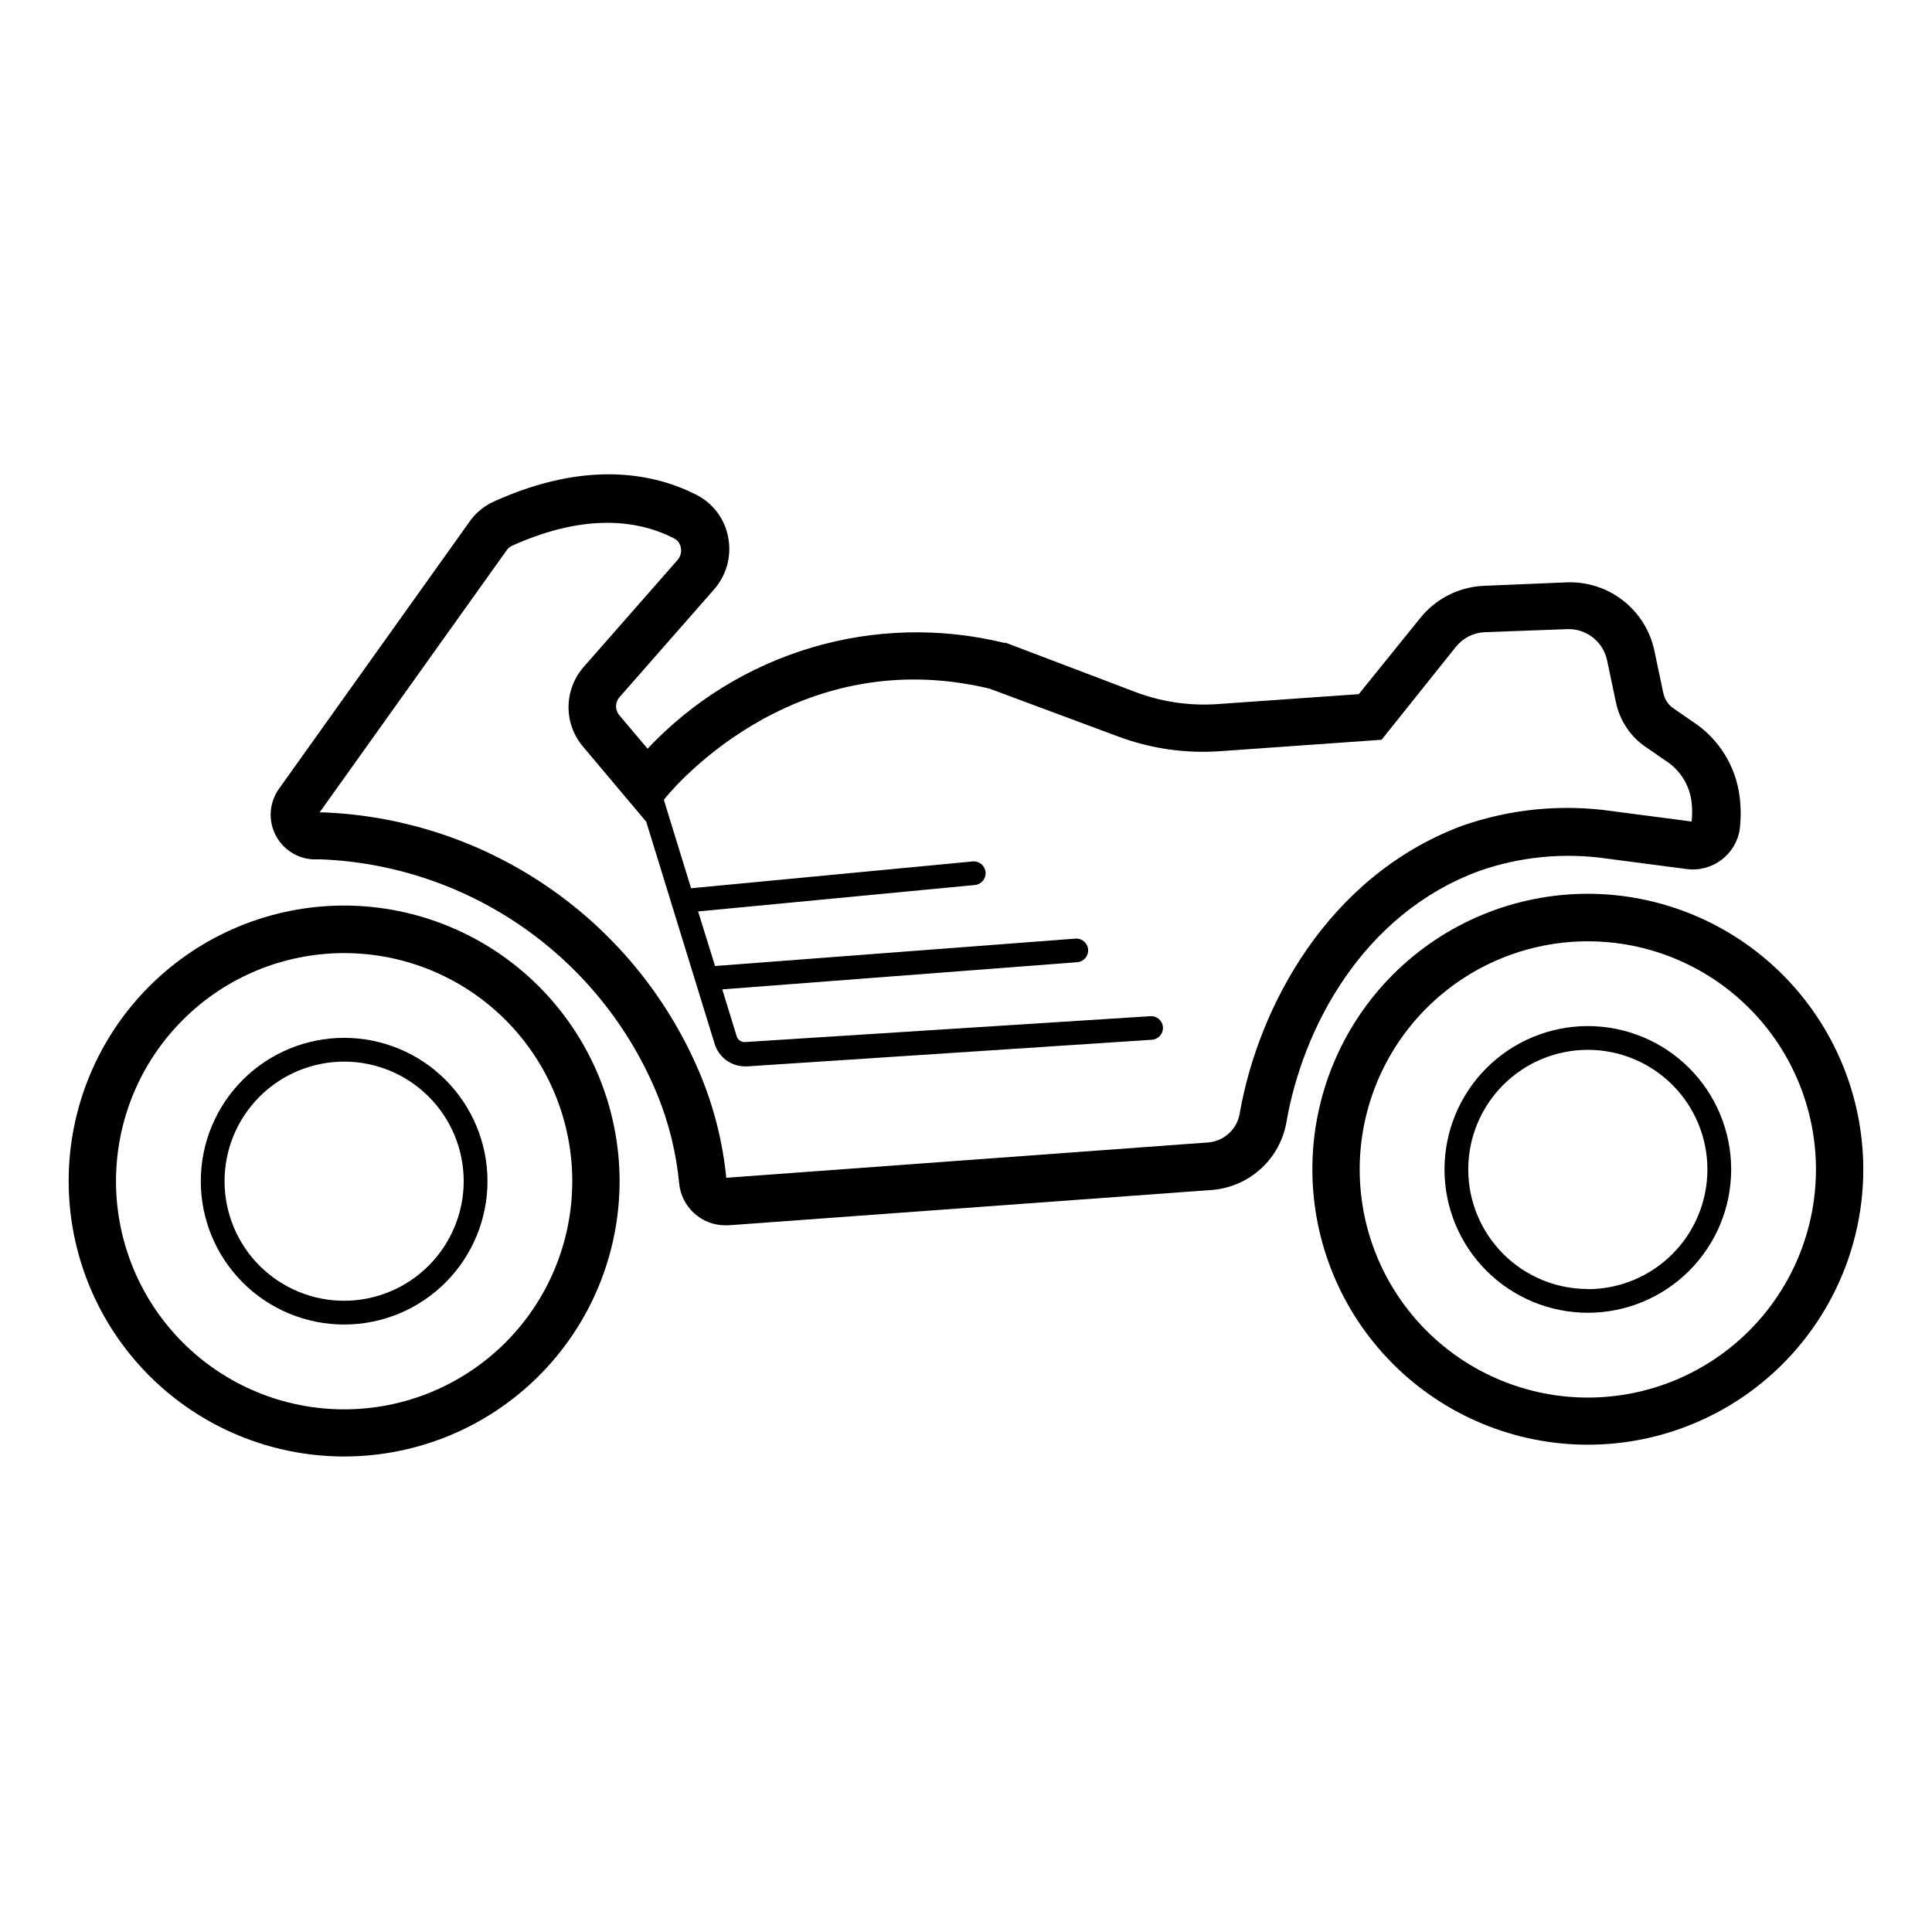
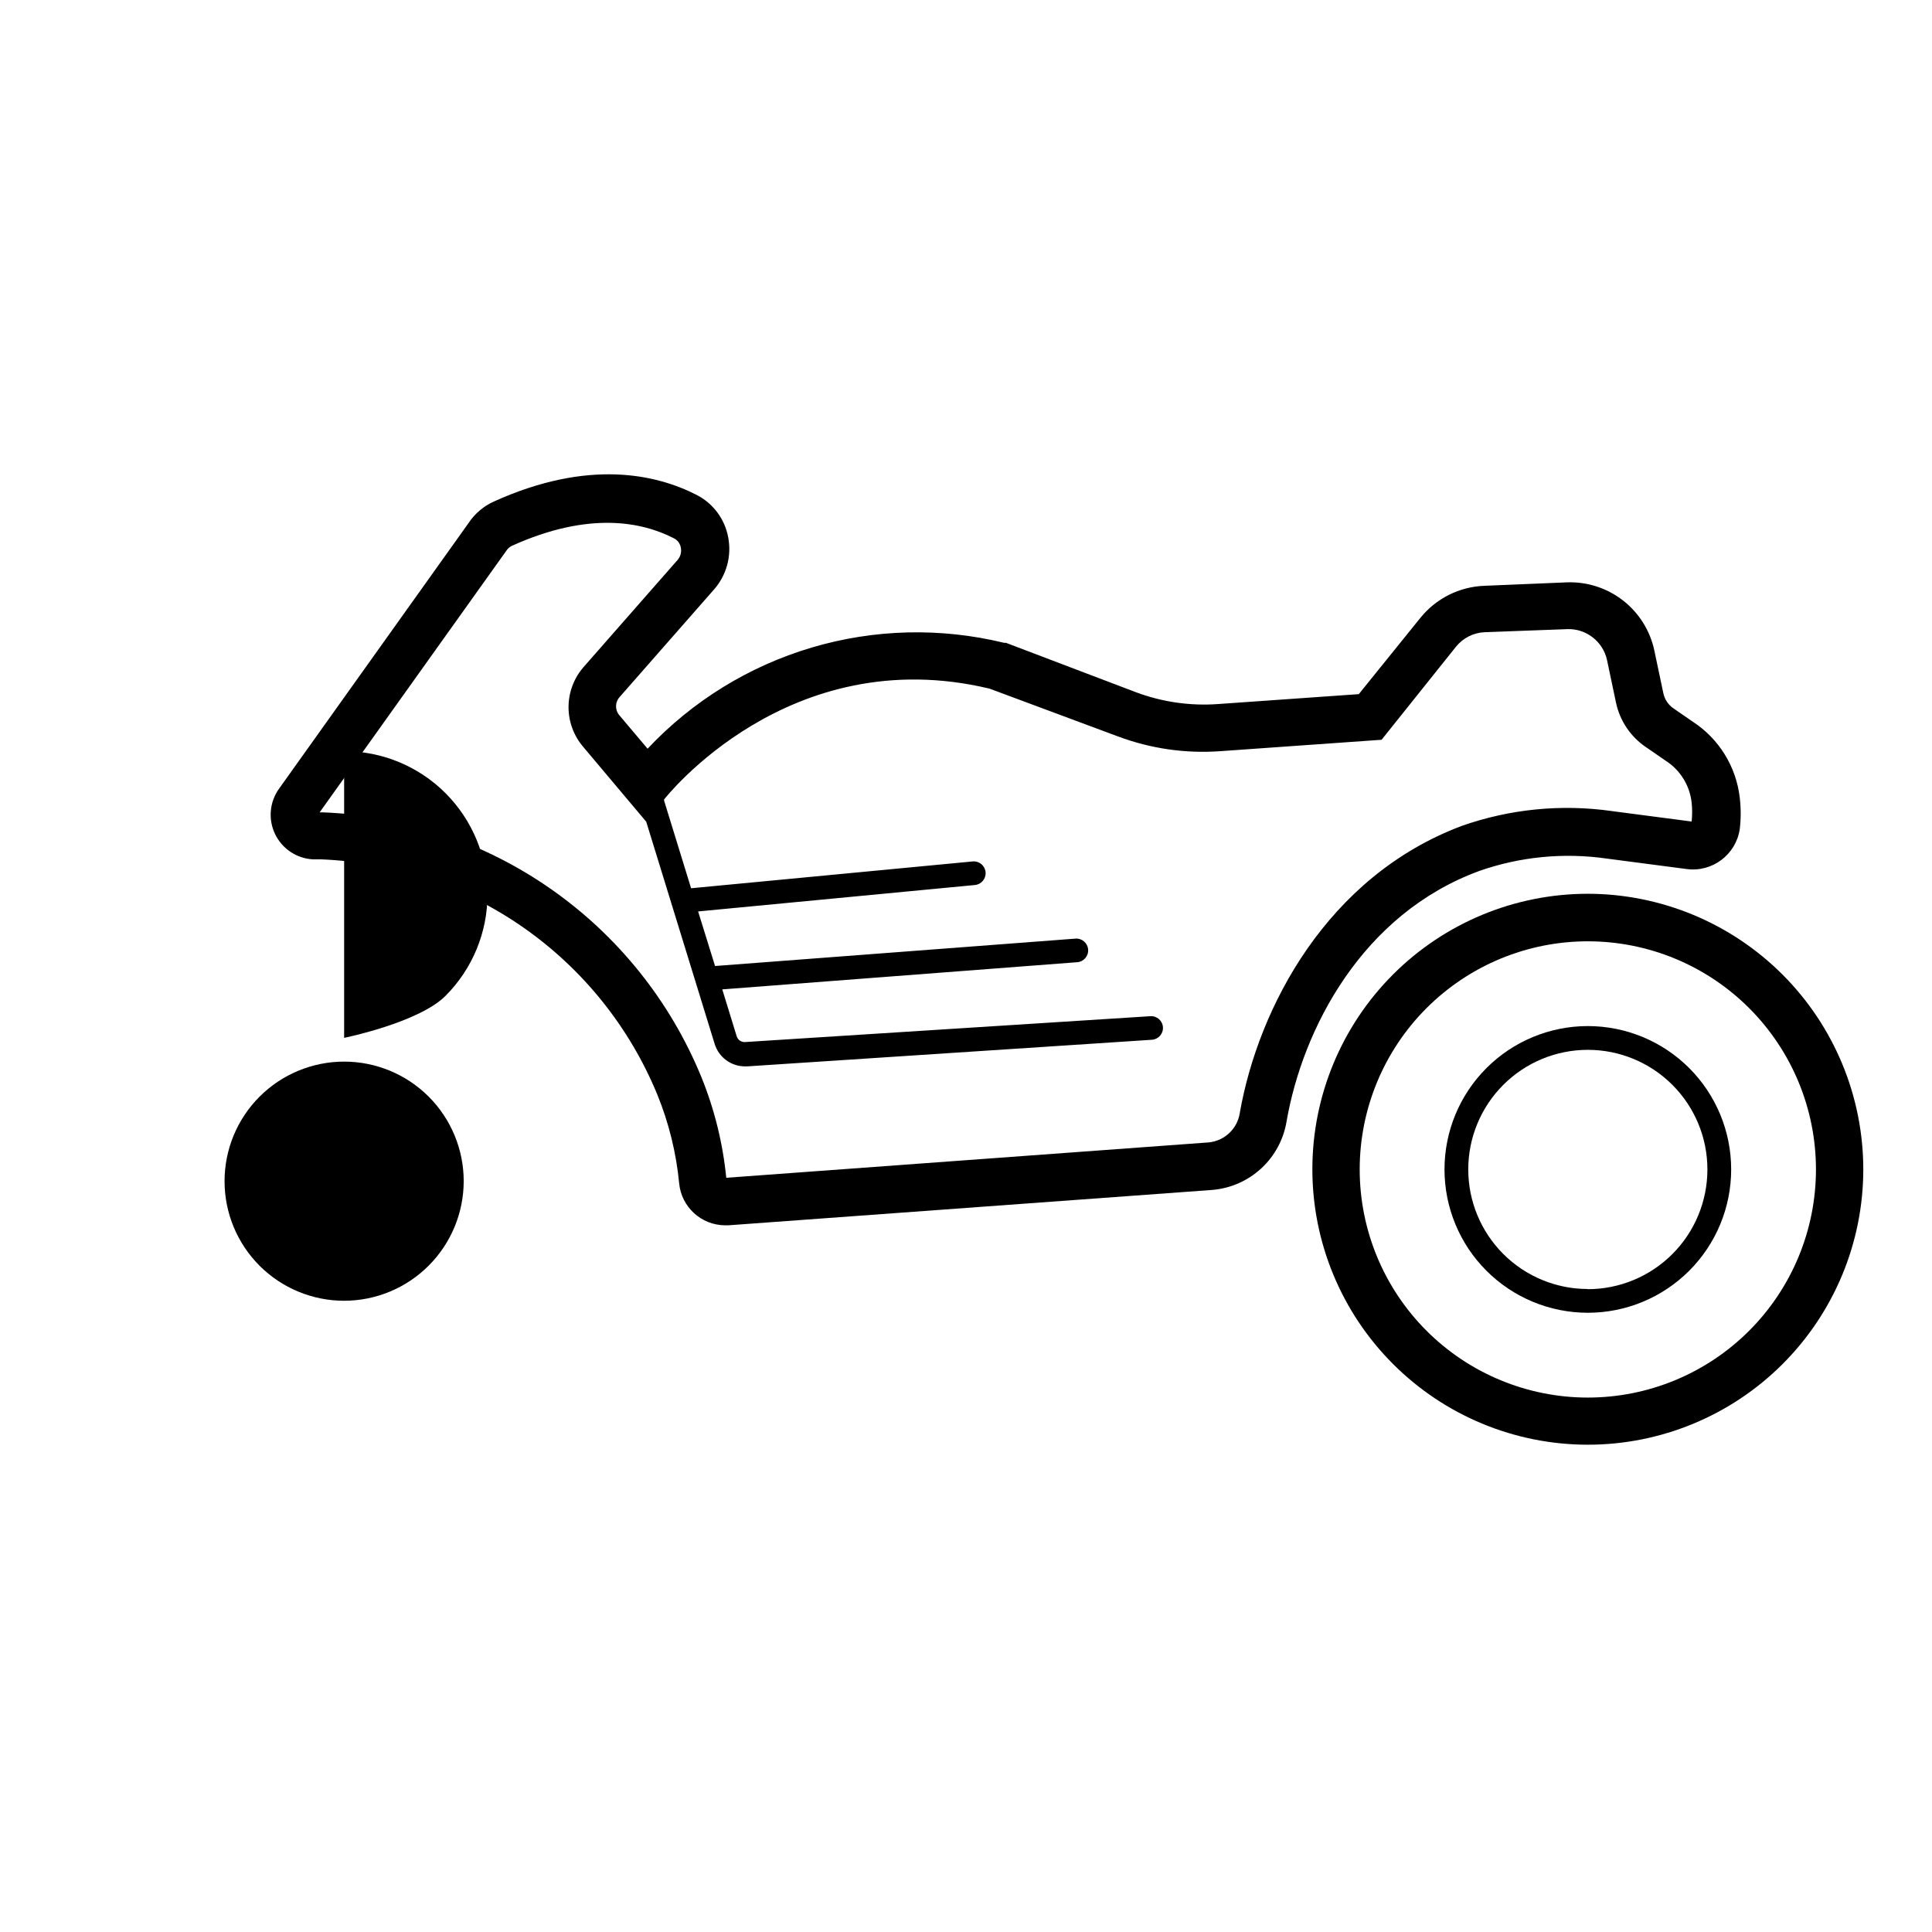
<svg xmlns="http://www.w3.org/2000/svg" fill="#000000" width="800px" height="800px" version="1.1" viewBox="144 144 512 512">
  <g>
-     <path d="m235.2 419.04c-10.074 0-19.738 4-26.863 11.125-7.121 7.125-11.125 16.785-11.125 26.863 0 10.074 4.004 19.734 11.125 26.859 7.125 7.125 16.789 11.125 26.863 11.125s19.738-4 26.859-11.125c7.125-7.125 11.129-16.785 11.129-26.859 0-10.078-4.004-19.738-11.129-26.863-7.121-7.125-16.785-11.125-26.859-11.125zm0 69.676c-8.406 0-16.465-3.34-22.41-9.281-5.941-5.941-9.281-14.004-9.281-22.406 0-8.406 3.34-16.465 9.281-22.41 5.945-5.941 14.004-9.281 22.41-9.281 8.402 0 16.465 3.34 22.406 9.281 5.945 5.945 9.281 14.004 9.281 22.41-0.012 8.398-3.356 16.453-9.297 22.391-5.938 5.941-13.992 9.285-22.391 9.297z" />
-     <path d="m235.2 383.98c-19.359 0-37.926 7.691-51.613 21.375-13.691 13.688-21.387 32.254-21.391 51.609-0.004 19.359 7.68 37.926 21.363 51.621 13.688 13.691 32.246 21.391 51.605 21.398 19.359 0.012 37.93-7.672 51.625-21.352 13.695-13.68 21.398-32.242 21.41-51.598-0.012-19.363-7.707-37.93-21.391-51.625-13.688-13.695-32.25-21.402-51.609-21.43zm0 133.51v0.004c-16.035 0-31.414-6.371-42.75-17.707-11.34-11.34-17.707-26.719-17.707-42.75 0-16.035 6.367-31.414 17.707-42.75 11.336-11.34 26.715-17.707 42.75-17.707s31.41 6.367 42.75 17.707c11.336 11.336 17.707 26.715 17.707 42.75 0 16.031-6.371 31.41-17.707 42.75-11.34 11.336-26.715 17.707-42.75 17.707z" />
+     <path d="m235.2 419.04s19.738-4 26.859-11.125c7.125-7.125 11.129-16.785 11.129-26.859 0-10.078-4.004-19.738-11.129-26.863-7.121-7.125-16.785-11.125-26.859-11.125zm0 69.676c-8.406 0-16.465-3.34-22.41-9.281-5.941-5.941-9.281-14.004-9.281-22.406 0-8.406 3.34-16.465 9.281-22.41 5.945-5.941 14.004-9.281 22.41-9.281 8.402 0 16.465 3.34 22.406 9.281 5.945 5.945 9.281 14.004 9.281 22.41-0.012 8.398-3.356 16.453-9.297 22.391-5.938 5.941-13.992 9.285-22.391 9.297z" />
    <path d="m564.79 415.92c-10.074 0-19.734 4.004-26.859 11.129-7.125 7.121-11.125 16.785-11.125 26.859s4 19.738 11.125 26.859c7.125 7.125 16.785 11.129 26.859 11.129 10.078 0 19.738-4.004 26.863-11.129 7.125-7.121 11.125-16.785 11.125-26.859s-4-19.738-11.125-26.859c-7.125-7.125-16.785-11.129-26.863-11.129zm0 69.676v0.004c-8.402 0-16.465-3.34-22.406-9.285-5.941-5.941-9.281-14-9.281-22.406s3.34-16.465 9.281-22.406c5.941-5.945 14.004-9.285 22.406-9.285 8.406 0 16.465 3.34 22.41 9.285 5.941 5.941 9.281 14 9.281 22.406 0 8.41-3.336 16.477-9.277 22.426-5.941 5.949-14.004 9.301-22.414 9.312z" />
    <path d="m564.79 380.86c-19.355 0-37.922 7.688-51.613 21.375-13.688 13.688-21.383 32.25-21.387 51.609-0.004 19.359 7.68 37.926 21.363 51.617 13.684 13.695 32.246 21.391 51.605 21.402 19.359 0.008 37.926-7.672 51.625-21.355 13.695-13.68 21.398-32.238 21.41-51.598-0.012-19.363-7.707-37.93-21.395-51.625-13.684-13.695-32.246-21.402-51.609-21.426zm0 133.51c-16.031 0-31.41-6.371-42.746-17.707-11.34-11.34-17.711-26.715-17.711-42.75s6.371-31.41 17.711-42.75c11.336-11.336 26.715-17.707 42.746-17.707 16.035 0 31.414 6.371 42.75 17.707 11.34 11.34 17.707 26.715 17.707 42.75s-6.367 31.41-17.707 42.75c-11.336 11.336-26.715 17.707-42.75 17.707z" />
    <path d="m536.03 374.81c10.84-3.793 22.438-4.914 33.805-3.273l21.16 2.769c6.789 0.898 13.043-3.809 14.059-10.582 0.328-2.758 0.328-5.551 0-8.312-0.938-8.234-5.5-15.625-12.445-20.152l-5.039-3.477c-1.422-0.941-2.418-2.406-2.769-4.078l-2.367-11.234c-1.105-5.281-4.043-10-8.297-13.32-4.25-3.32-9.539-5.027-14.93-4.82l-21.766 0.91c-6.668 0.227-12.906 3.352-17.078 8.562l-16.273 20.152-37.23 2.621c-7.414 0.547-14.855-0.52-21.816-3.125l-34.461-13.098h-0.504c-16.82-4.098-34.426-3.66-51.023 1.27-16.594 4.93-31.586 14.176-43.441 26.793l-7.356-8.715v-0.004c-1.328-1.414-1.328-3.621 0-5.035l24.938-28.414h0.004c3.336-3.785 4.734-8.902 3.777-13.855-0.895-4.84-3.984-8.992-8.363-11.234-10.629-5.441-28.617-9.621-53.758 1.762-2.699 1.223-5.004 3.176-6.648 5.641l-50.281 70.484c-2.504 3.512-2.898 8.105-1.031 11.992 1.863 3.887 5.695 6.453 10 6.699h2.215c19.254 0.785 37.875 7.074 53.664 18.117 15.785 11.047 28.074 26.387 35.41 44.203 3.062 7.504 5.012 15.414 5.793 23.48 0.57 6.293 5.82 11.133 12.145 11.184h0.906l128.17-9.371c4.844-0.387 9.422-2.379 13-5.668 3.578-3.285 5.953-7.676 6.75-12.469 4.281-24.637 20.051-55.016 51.086-66.402zm-63.48 64.184c-0.656 4.191-4.086 7.394-8.312 7.762l-127.77 9.367c-0.91-9.168-3.133-18.16-6.602-26.699-8.219-20.059-22.027-37.332-39.785-49.766-17.758-12.434-38.711-19.504-60.371-20.367h-1.008l49.473-69.324c0.359-0.562 0.863-1.016 1.461-1.309 20.605-9.32 34.66-6.246 42.824-2.066 1.051 0.469 1.789 1.438 1.965 2.57 0.23 1.148-0.086 2.34-0.855 3.227l-24.938 28.414c-2.555 2.941-3.965 6.707-3.965 10.605 0 3.894 1.41 7.66 3.965 10.605l16.625 19.75 18.137 58.895c1.086 3.539 4.359 5.949 8.062 5.945h0.555l107.26-7.055h-0.004c1.727-0.113 3.035-1.602 2.922-3.324-0.109-1.727-1.598-3.035-3.324-2.922l-107.41 6.852c-1 0.066-1.918-0.559-2.219-1.512l-3.828-12.445 94.062-7.203c1.723-0.125 3.019-1.625 2.894-3.352s-1.625-3.023-3.348-2.898l-95.523 7.258-4.484-14.461 73.355-7.004c1.723-0.164 2.988-1.699 2.82-3.426-0.168-1.723-1.699-2.988-3.426-2.82l-74.613 7.106-7.156-23.227v-0.301c0.301-0.402 33-42.117 86.254-29.371l34.109 12.695v-0.004c8.633 3.223 17.859 4.547 27.055 3.879l42.723-3.023 19.699-24.637v0.004c1.883-2.352 4.695-3.769 7.707-3.879l21.816-0.805-0.004-0.004c5.035-0.164 9.465 3.293 10.531 8.215l2.367 11.234c1.027 4.891 3.941 9.18 8.113 11.938l5.039 3.477c3.859 2.461 6.394 6.535 6.898 11.086 0.184 1.672 0.184 3.363 0 5.039l-21.16-2.769 0.004-0.004c-13.375-1.898-27.012-0.551-39.754 3.93-35.668 13.402-53.906 48.062-58.844 76.125z" />
  </g>
</svg>